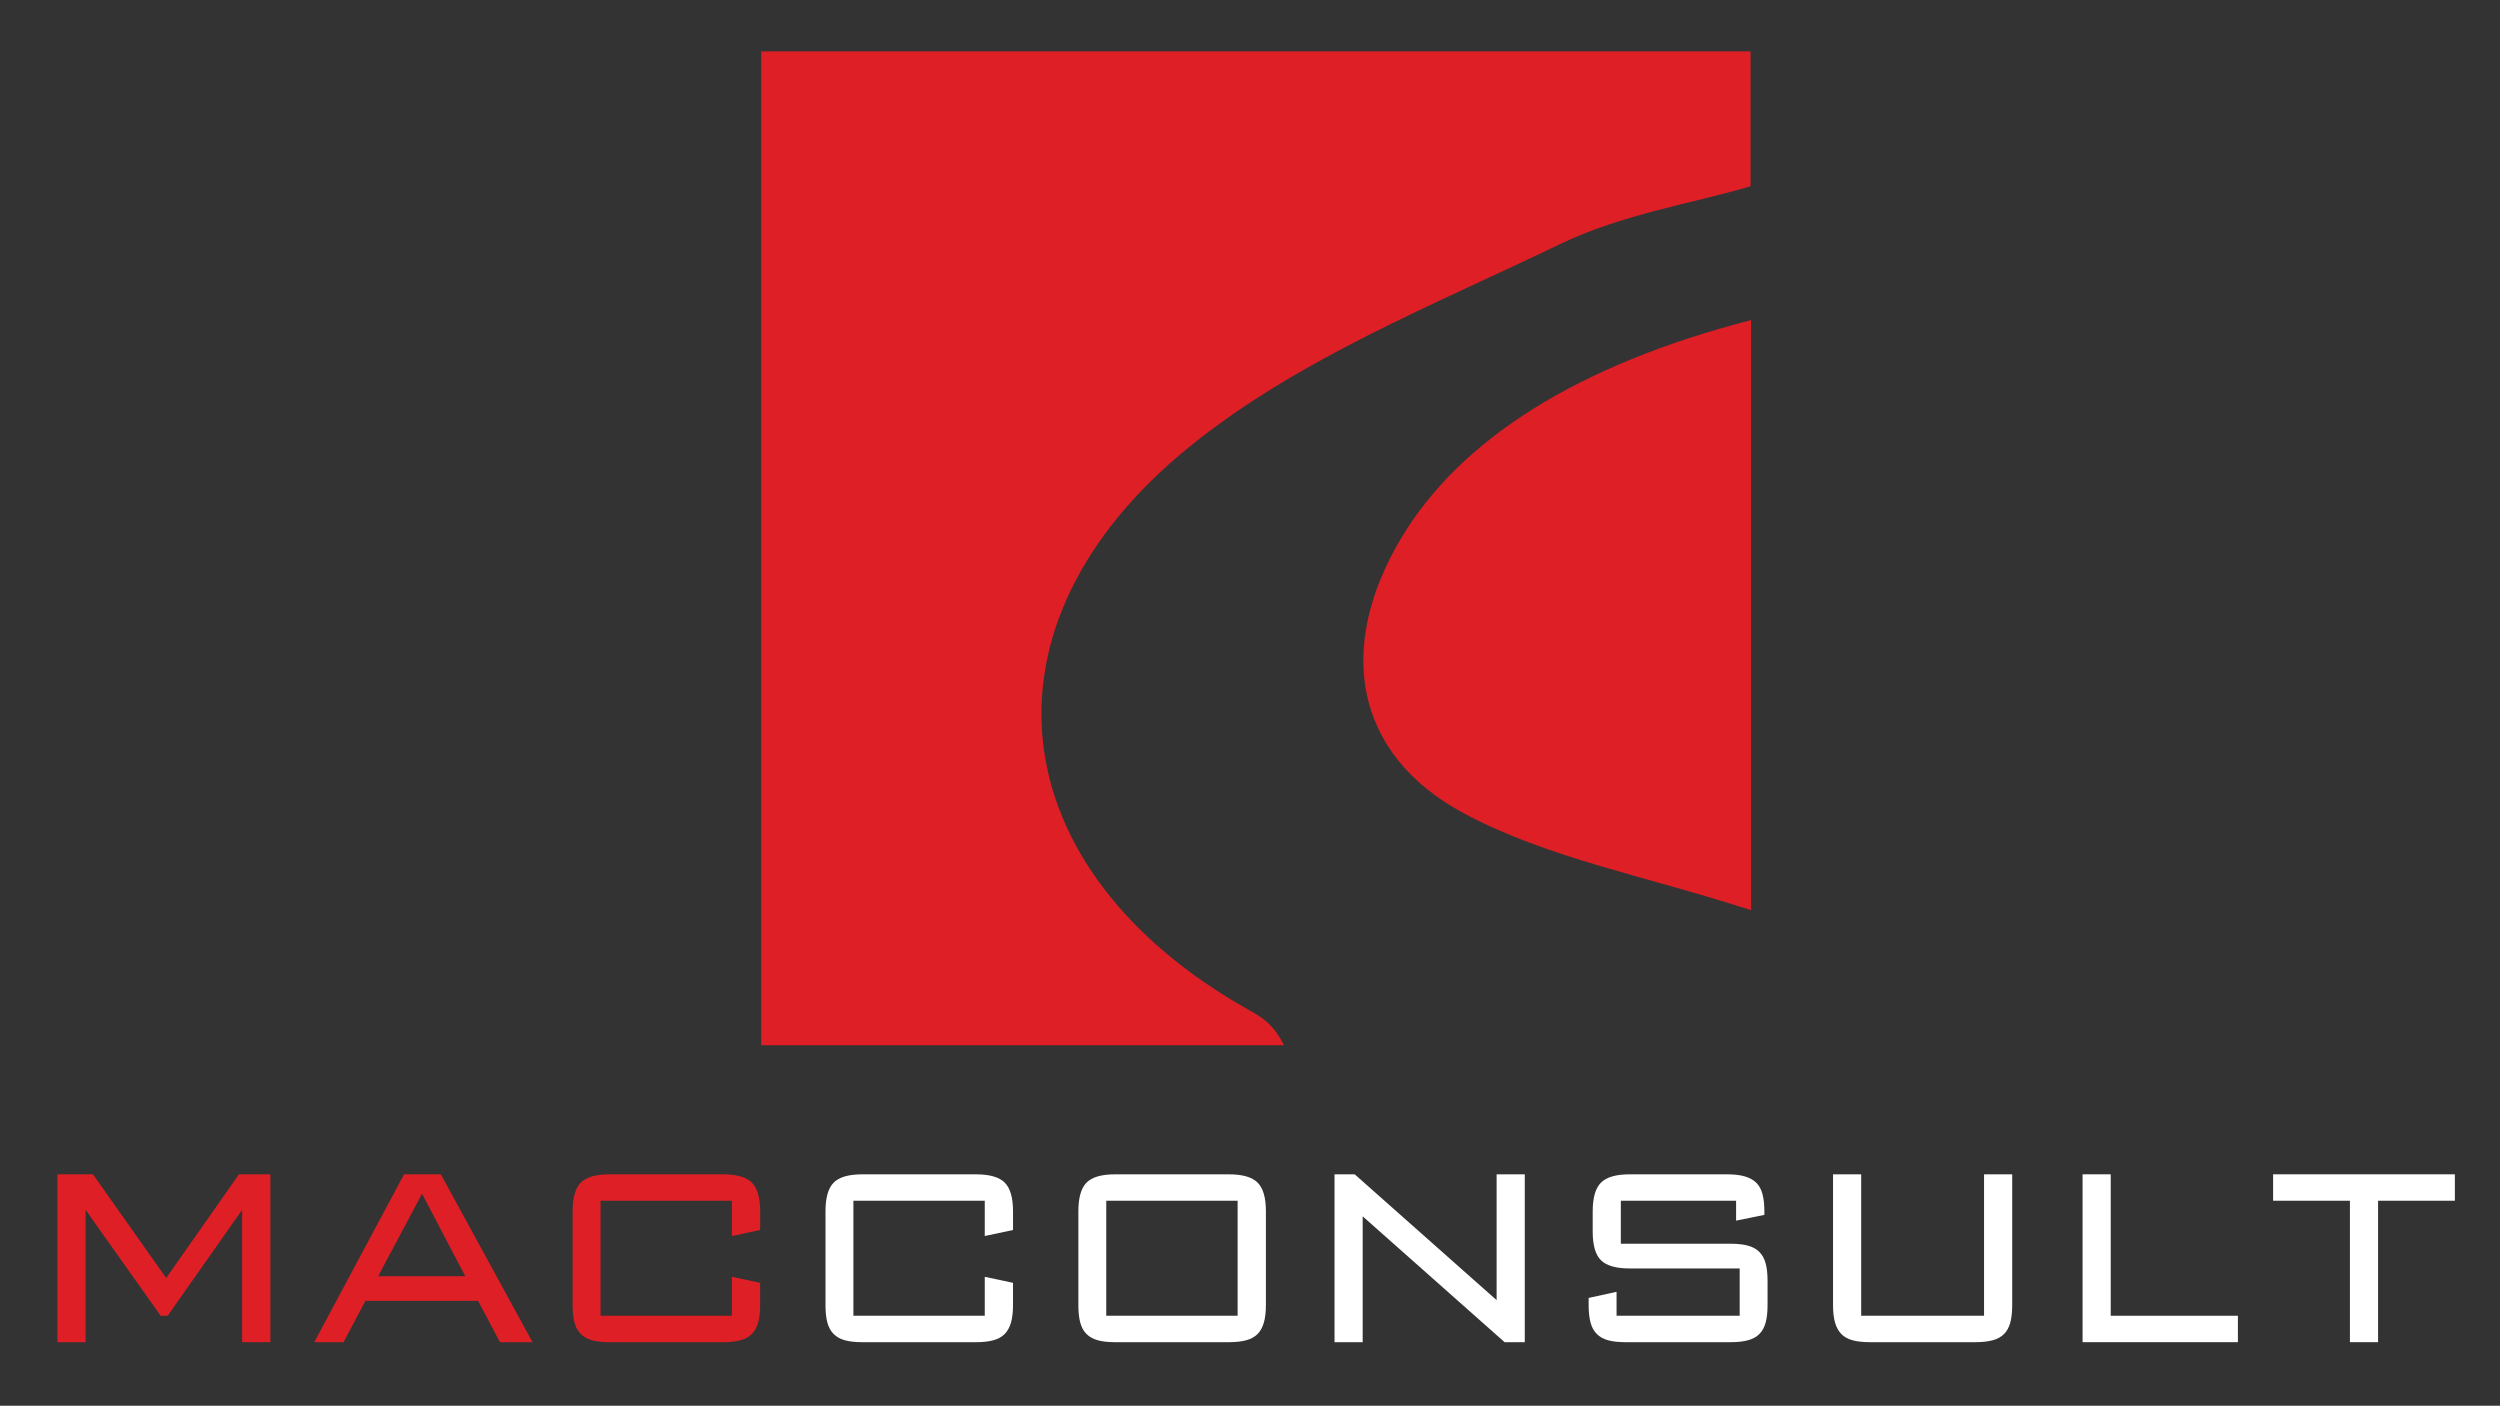
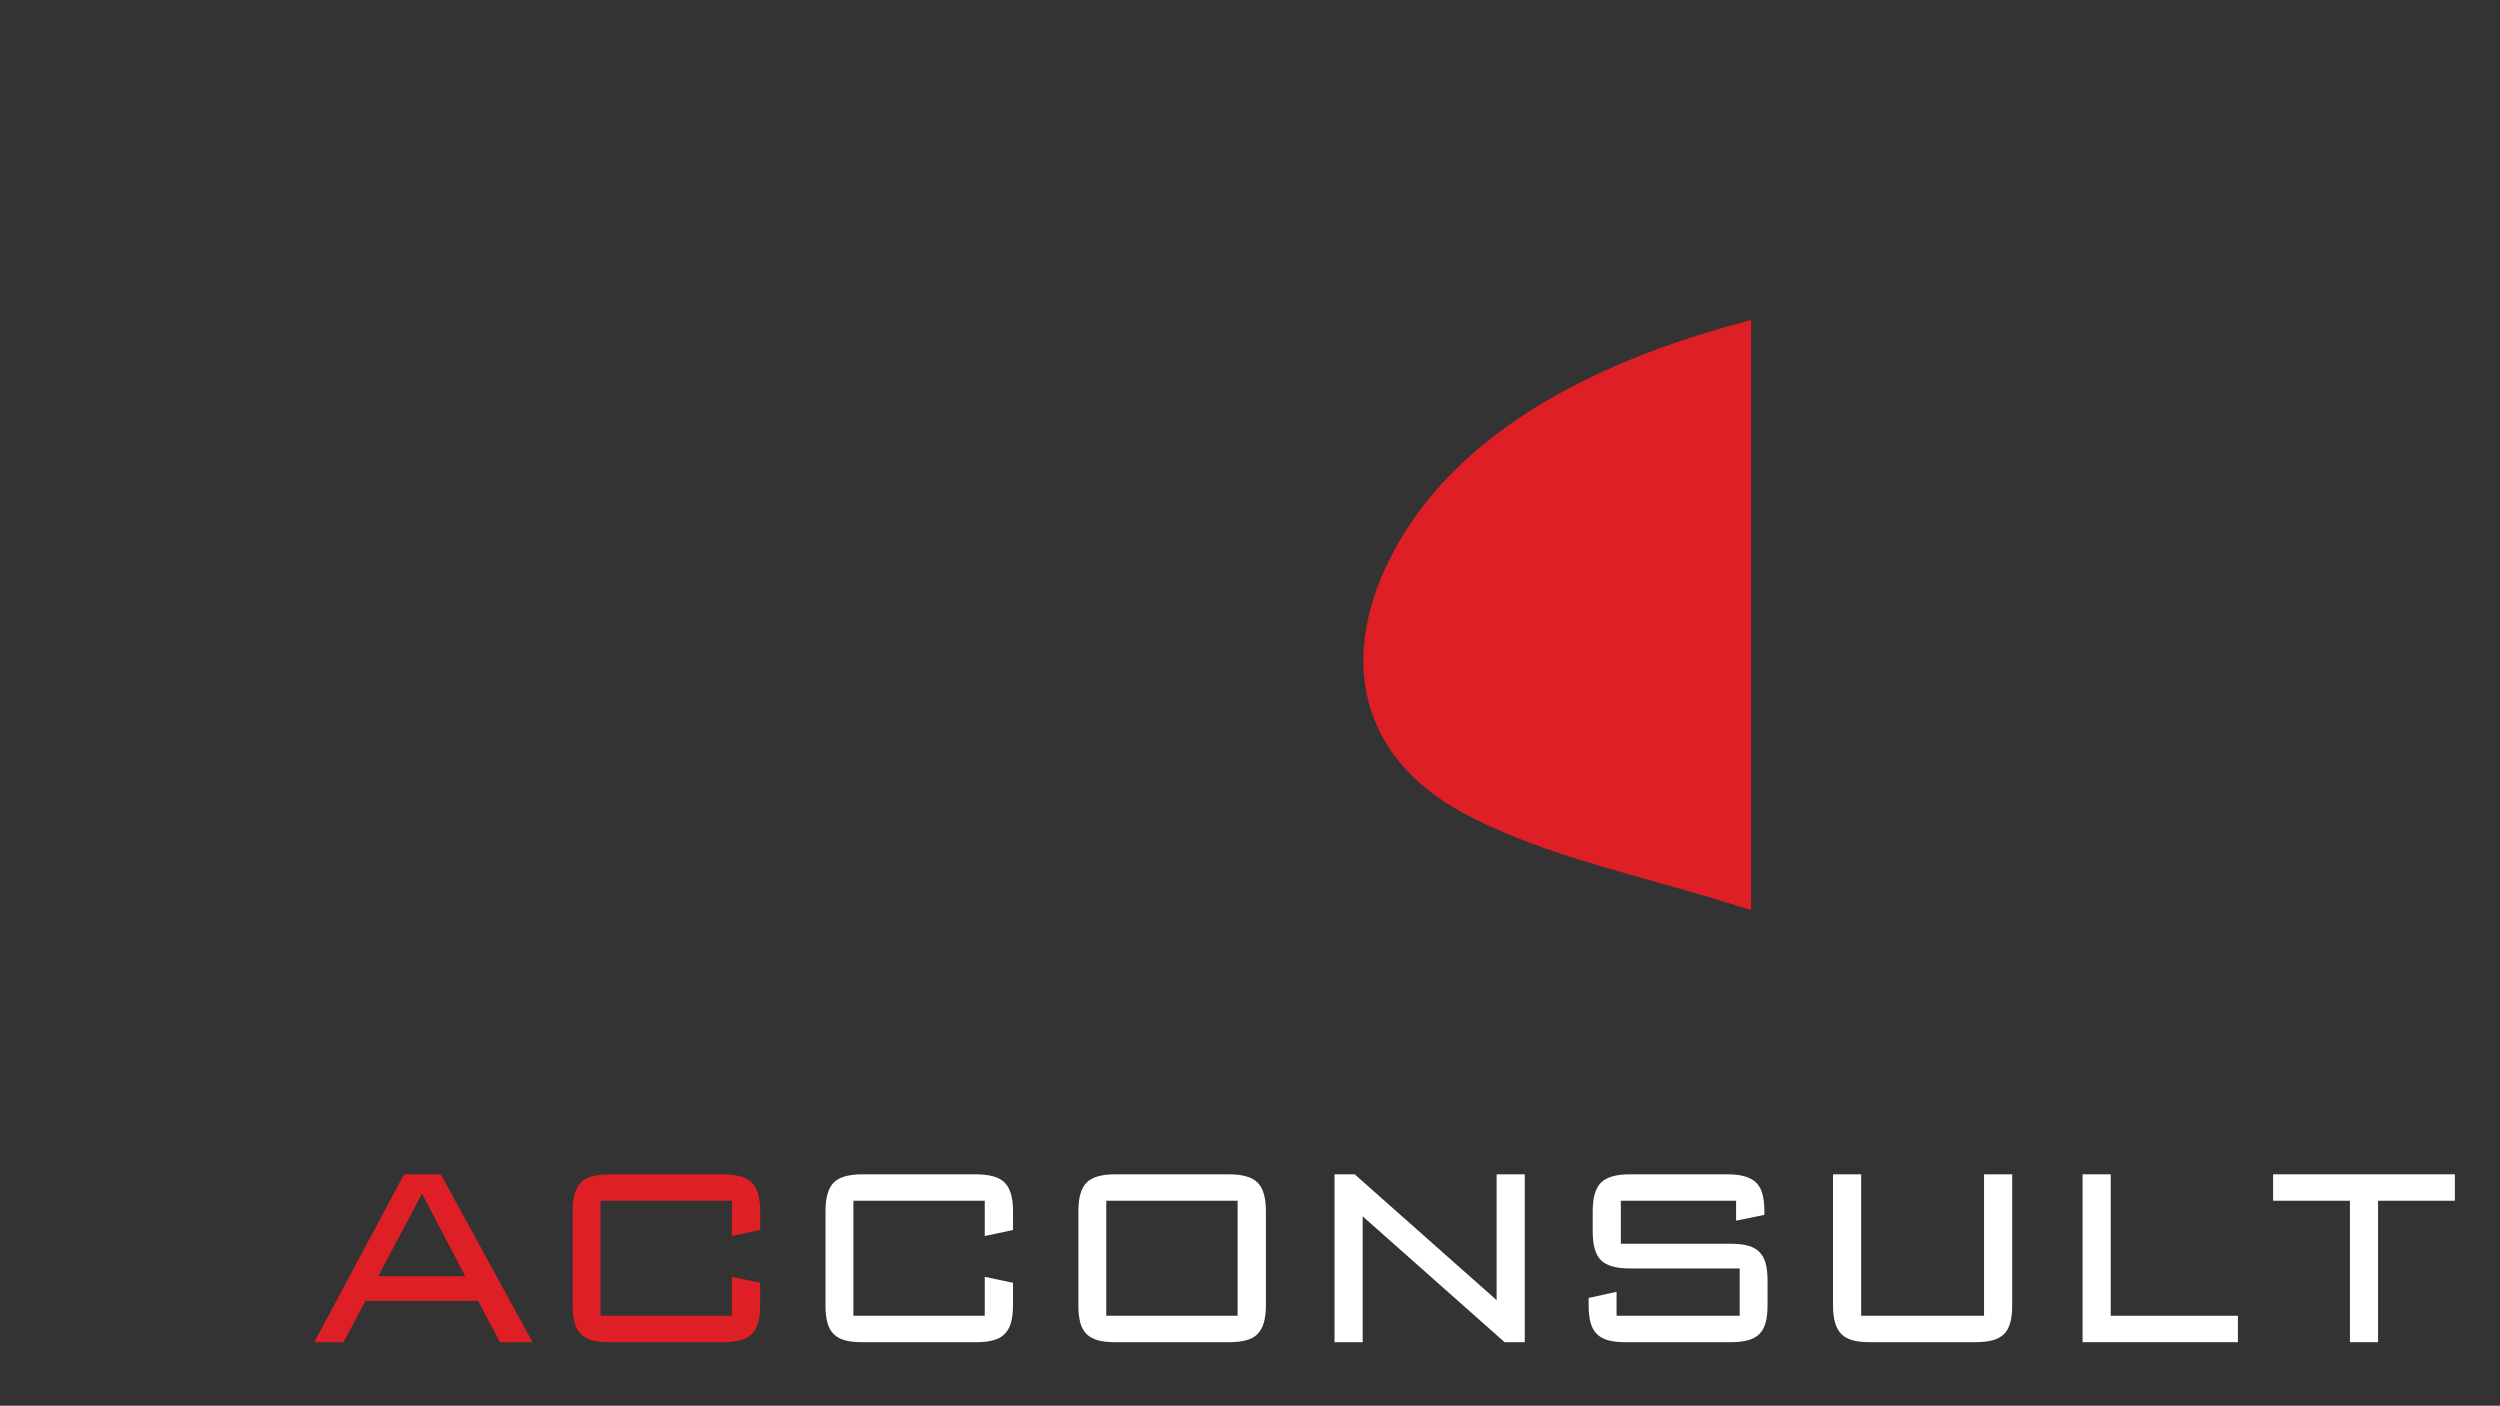
<svg xmlns="http://www.w3.org/2000/svg" version="1.1" id="Layer_1" x="0px" y="0px" width="145.909px" height="82.043px" viewBox="0 0 145.909 82.043" enable-background="new 0 0 145.909 82.043" xml:space="preserve">
  <rect x="0" y="0" width="145.909" height="82.043" fill="#333333" stroke="none" />
  <g>
    <g>
-       <path fill="#DF1F26" d="M44.429,61.007c0-19.802,0-38.729,0-58.007C63.64,3,82.694,3,102.17,3c0,2.451,0,4.884,0,7.872    c-3.481,1.019-7.543,1.652-11.089,3.36c-7.406,3.567-15.329,6.722-21.618,11.806c-12.965,10.48-11.074,24.782,3.446,32.92    c0.704,0.394,1.405,0.792,2.03,2.049c-4.949,0-9.899,0-14.849,0C55.049,61.007,50.007,61.007,44.429,61.007z" />
      <path fill="#DF1F26" d="M102.199,53.123c-6.147-1.998-11.878-3.034-16.76-5.653c-6.462-3.466-7.438-9.734-3.663-16.058    c3.456-5.789,10.34-10.129,20.423-12.729C102.199,29.609,102.199,40.443,102.199,53.123z" />
    </g>
    <g>
-       <path fill="#DF1F26" d="M15.782,68.537v9.797h-1.65V70.61l-4.346,6.183H9.377L4.995,70.61v7.725H3.352v-9.797h2.072L9.7,74.59    l4.246-6.053H15.782z" />
      <path fill="#DF1F26" d="M23.583,68.537h2.145l5.351,9.797h-1.9l-1.276-2.41h-6.577l-1.276,2.41h-1.707L23.583,68.537z     M27.155,74.483l-2.524-4.813l-2.561,4.813H27.155z" />
      <path fill="#DF1F26" d="M42.716,72.138v-2.059h-7.667v6.713h7.667v-2.273l1.649,0.351v1.306c0,0.401-0.039,0.74-0.118,1.015    c-0.079,0.275-0.202,0.498-0.369,0.667c-0.168,0.17-0.39,0.292-0.667,0.366c-0.277,0.074-0.612,0.111-1.005,0.111h-6.642    c-0.401,0-0.737-0.037-1.007-0.111c-0.271-0.074-0.49-0.196-0.66-0.366c-0.17-0.169-0.292-0.392-0.366-0.667    c-0.074-0.275-0.11-0.613-0.11-1.015v-5.48c0-0.793,0.158-1.352,0.477-1.674c0.317-0.323,0.874-0.484,1.667-0.484h6.642    c0.794,0,1.353,0.162,1.675,0.484c0.323,0.323,0.484,0.881,0.484,1.674v1.09L42.716,72.138z" />
      <path fill="#FFFFFF" d="M57.474,72.138v-2.059h-7.667v6.713h7.667v-2.273l1.649,0.351v1.306c0,0.401-0.039,0.74-0.118,1.015    c-0.079,0.275-0.202,0.498-0.369,0.667c-0.168,0.17-0.39,0.292-0.667,0.366c-0.277,0.074-0.612,0.111-1.005,0.111h-6.642    c-0.401,0-0.737-0.037-1.007-0.111c-0.271-0.074-0.49-0.196-0.66-0.366c-0.17-0.169-0.292-0.392-0.366-0.667    c-0.074-0.275-0.11-0.613-0.11-1.015v-5.48c0-0.793,0.158-1.352,0.477-1.674c0.317-0.323,0.874-0.484,1.667-0.484h6.642    c0.794,0,1.353,0.162,1.675,0.484c0.323,0.323,0.484,0.881,0.484,1.674v1.09L57.474,72.138z" />
      <path fill="#FFFFFF" d="M73.882,76.176c0,0.401-0.039,0.74-0.118,1.015c-0.079,0.275-0.202,0.498-0.369,0.667    c-0.168,0.17-0.39,0.292-0.667,0.366c-0.277,0.074-0.612,0.111-1.005,0.111h-6.642c-0.401,0-0.737-0.037-1.007-0.111    c-0.27-0.074-0.49-0.196-0.66-0.366c-0.17-0.169-0.292-0.392-0.366-0.667c-0.074-0.275-0.11-0.613-0.11-1.015v-5.48    c0-0.793,0.158-1.352,0.477-1.674c0.317-0.323,0.874-0.484,1.667-0.484h6.642c0.794,0,1.353,0.162,1.675,0.484    c0.323,0.323,0.484,0.881,0.484,1.674V76.176z M72.232,76.792v-6.713h-7.667v6.713H72.232z" />
      <path fill="#FFFFFF" d="M77.888,68.537h1.176l8.284,7.344v-7.344h1.643v9.797h-1.177l-8.283-7.344v7.344h-1.643V68.537z" />
      <path fill="#FFFFFF" d="M101.325,71.241v-1.162h-6.727v2.51h6.419c0.392,0,0.726,0.037,1,0.111    c0.275,0.074,0.498,0.197,0.667,0.369c0.17,0.172,0.292,0.395,0.366,0.667c0.074,0.273,0.111,0.61,0.111,1.012v1.427    c0,0.401-0.037,0.74-0.111,1.015c-0.074,0.275-0.196,0.498-0.366,0.667c-0.169,0.17-0.392,0.292-0.667,0.366    c-0.274,0.074-0.608,0.111-1,0.111h-6.154c-0.401,0-0.737-0.037-1.008-0.111c-0.27-0.074-0.489-0.196-0.659-0.366    c-0.17-0.169-0.292-0.392-0.366-0.667c-0.074-0.275-0.111-0.613-0.111-1.015v-0.423l1.629-0.358v1.398h7.186v-2.761h-6.42    c-0.793,0-1.352-0.159-1.674-0.477c-0.323-0.318-0.484-0.874-0.484-1.667v-1.191c0-0.793,0.161-1.352,0.484-1.674    c0.322-0.323,0.881-0.484,1.674-0.484h5.695c0.401,0,0.74,0.039,1.015,0.118c0.275,0.079,0.499,0.201,0.671,0.366    c0.172,0.165,0.295,0.387,0.369,0.667c0.074,0.279,0.111,0.616,0.111,1.007v0.208L101.325,71.241z" />
      <path fill="#FFFFFF" d="M108.624,76.792h7.172v-8.255h1.643v7.639c0,0.401-0.037,0.74-0.111,1.015    c-0.074,0.275-0.196,0.498-0.365,0.667c-0.17,0.17-0.393,0.292-0.667,0.366c-0.275,0.074-0.613,0.111-1.016,0.111h-6.139    c-0.402,0-0.74-0.037-1.016-0.111c-0.274-0.074-0.494-0.196-0.659-0.366c-0.165-0.169-0.287-0.392-0.366-0.667    c-0.079-0.275-0.118-0.613-0.118-1.015v-7.639h1.643V76.792z" />
      <path fill="#FFFFFF" d="M121.546,68.537h1.643v8.255h7.423v1.542h-9.065V68.537z" />
      <path fill="#FFFFFF" d="M138.793,78.334h-1.643v-8.255h-4.483v-1.542h10.608v1.542h-4.482V78.334z" />
    </g>
  </g>
</svg>